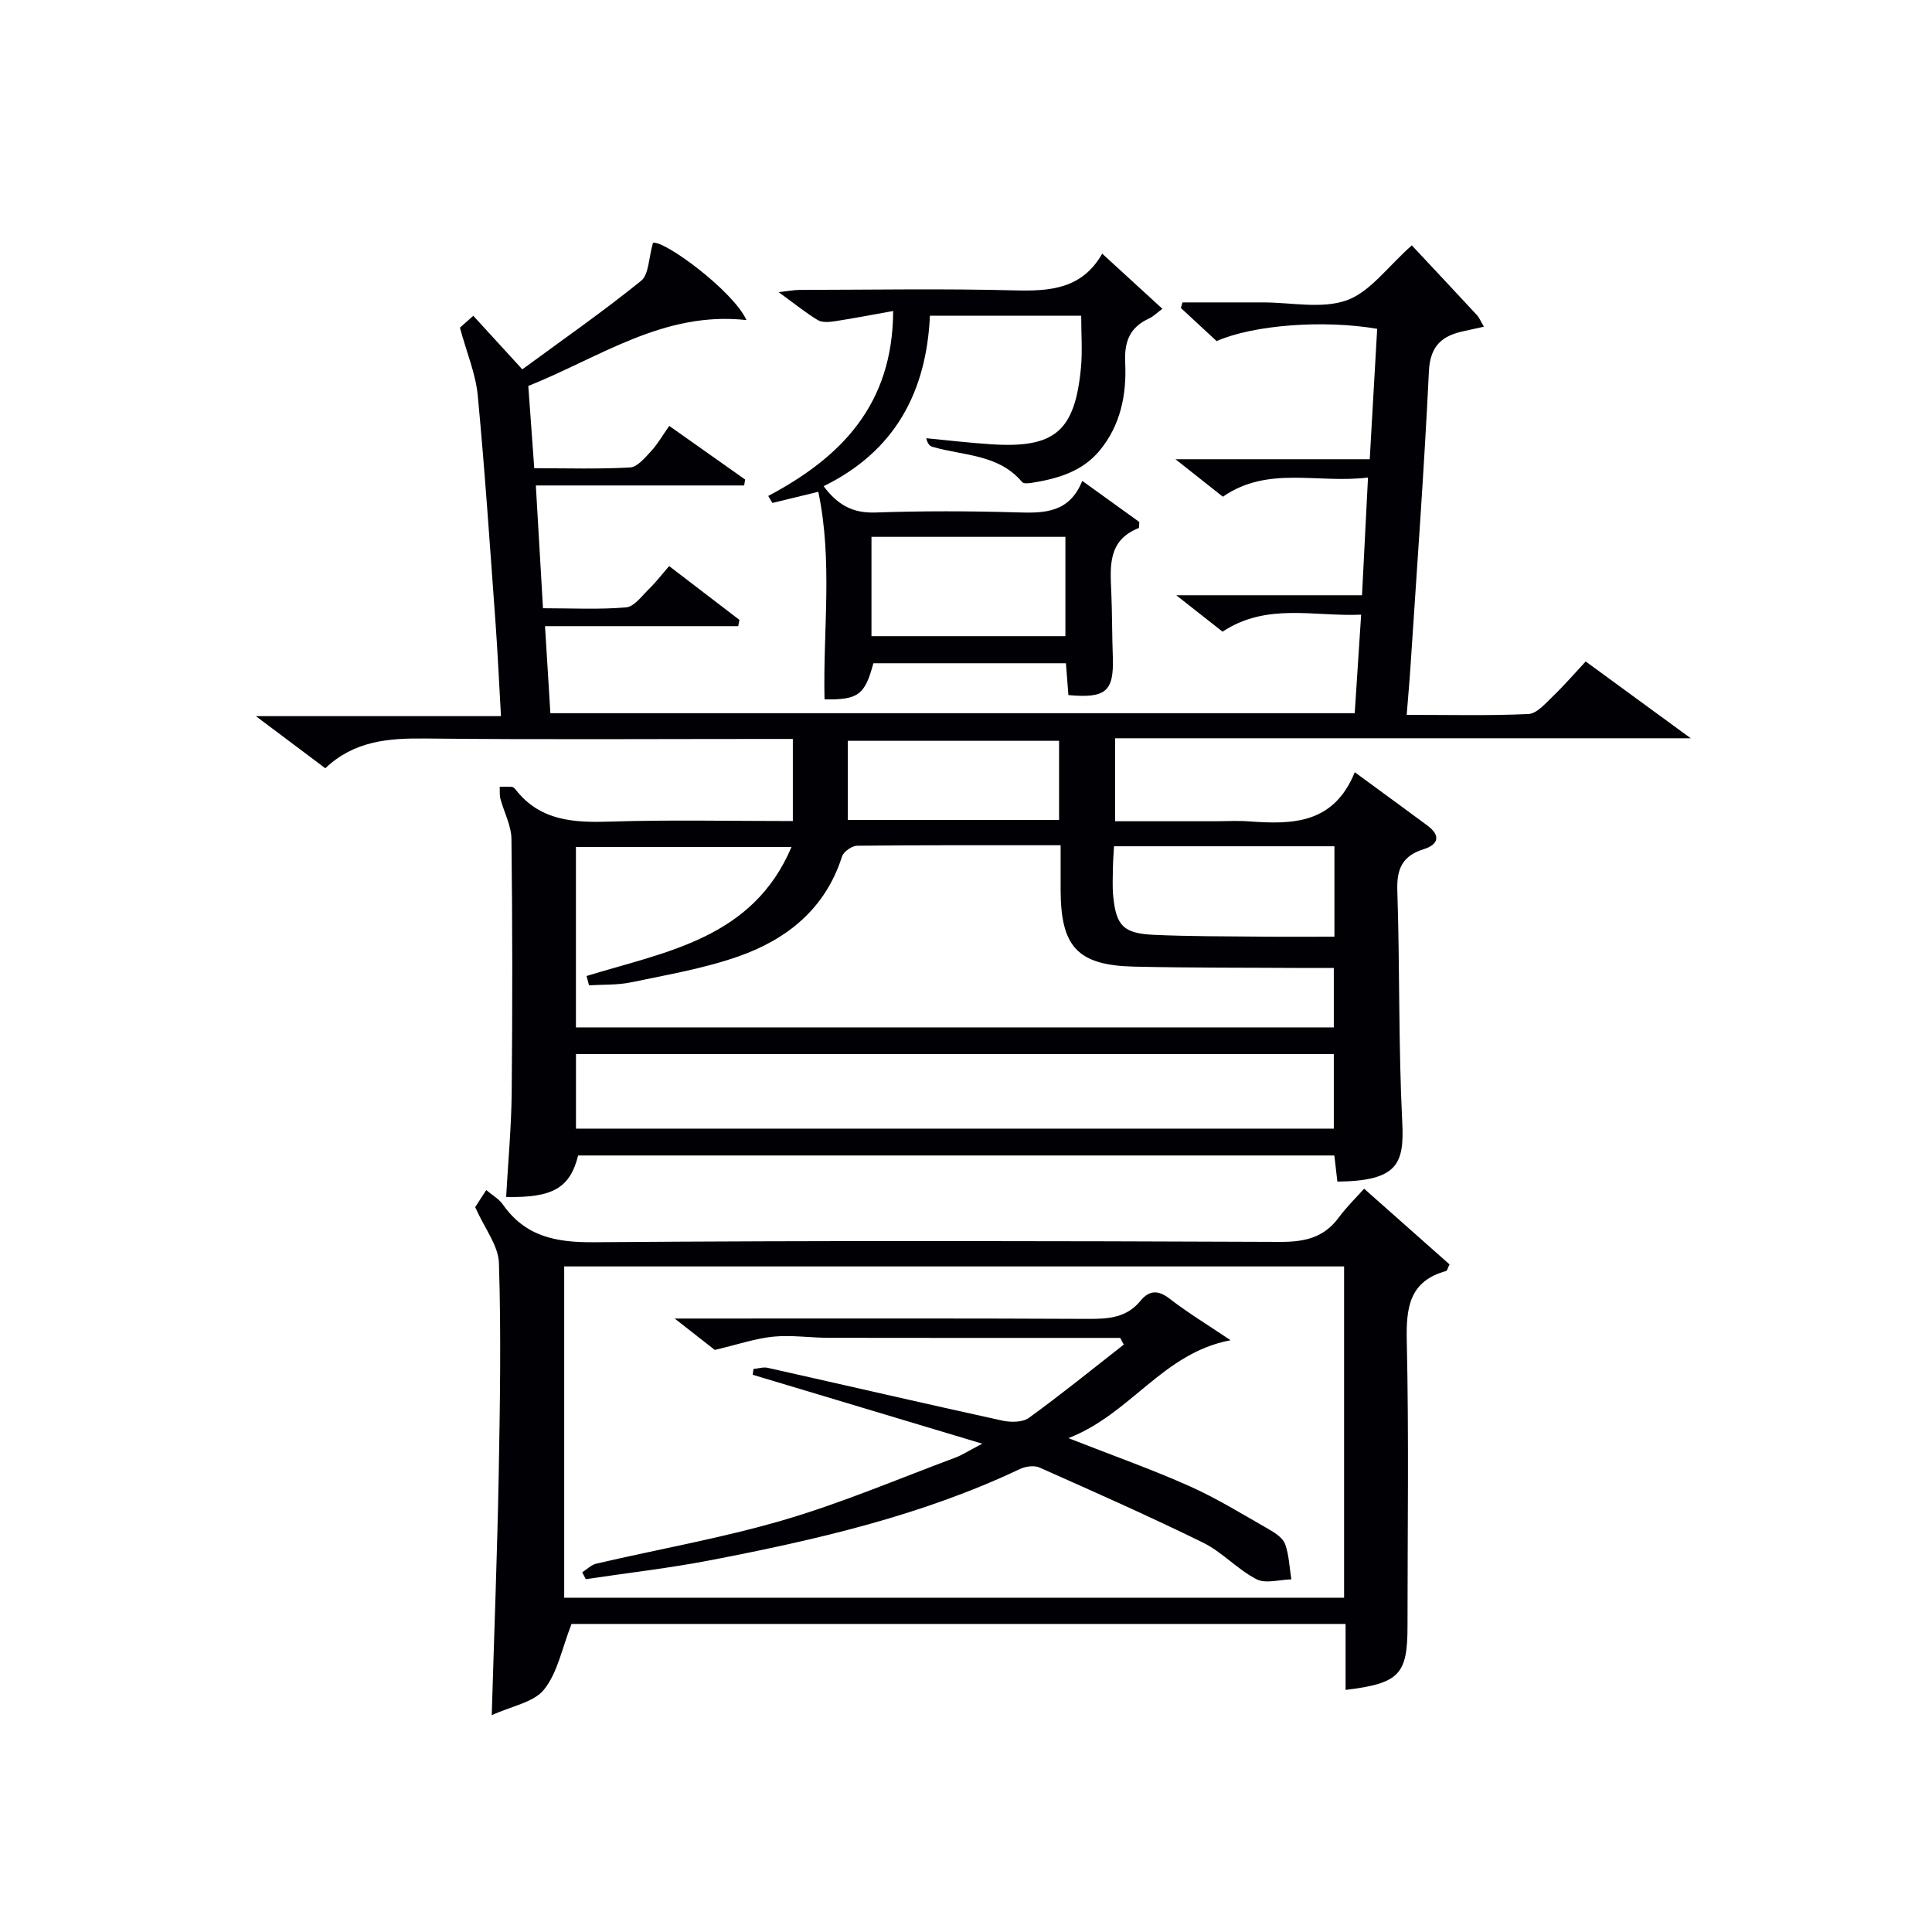
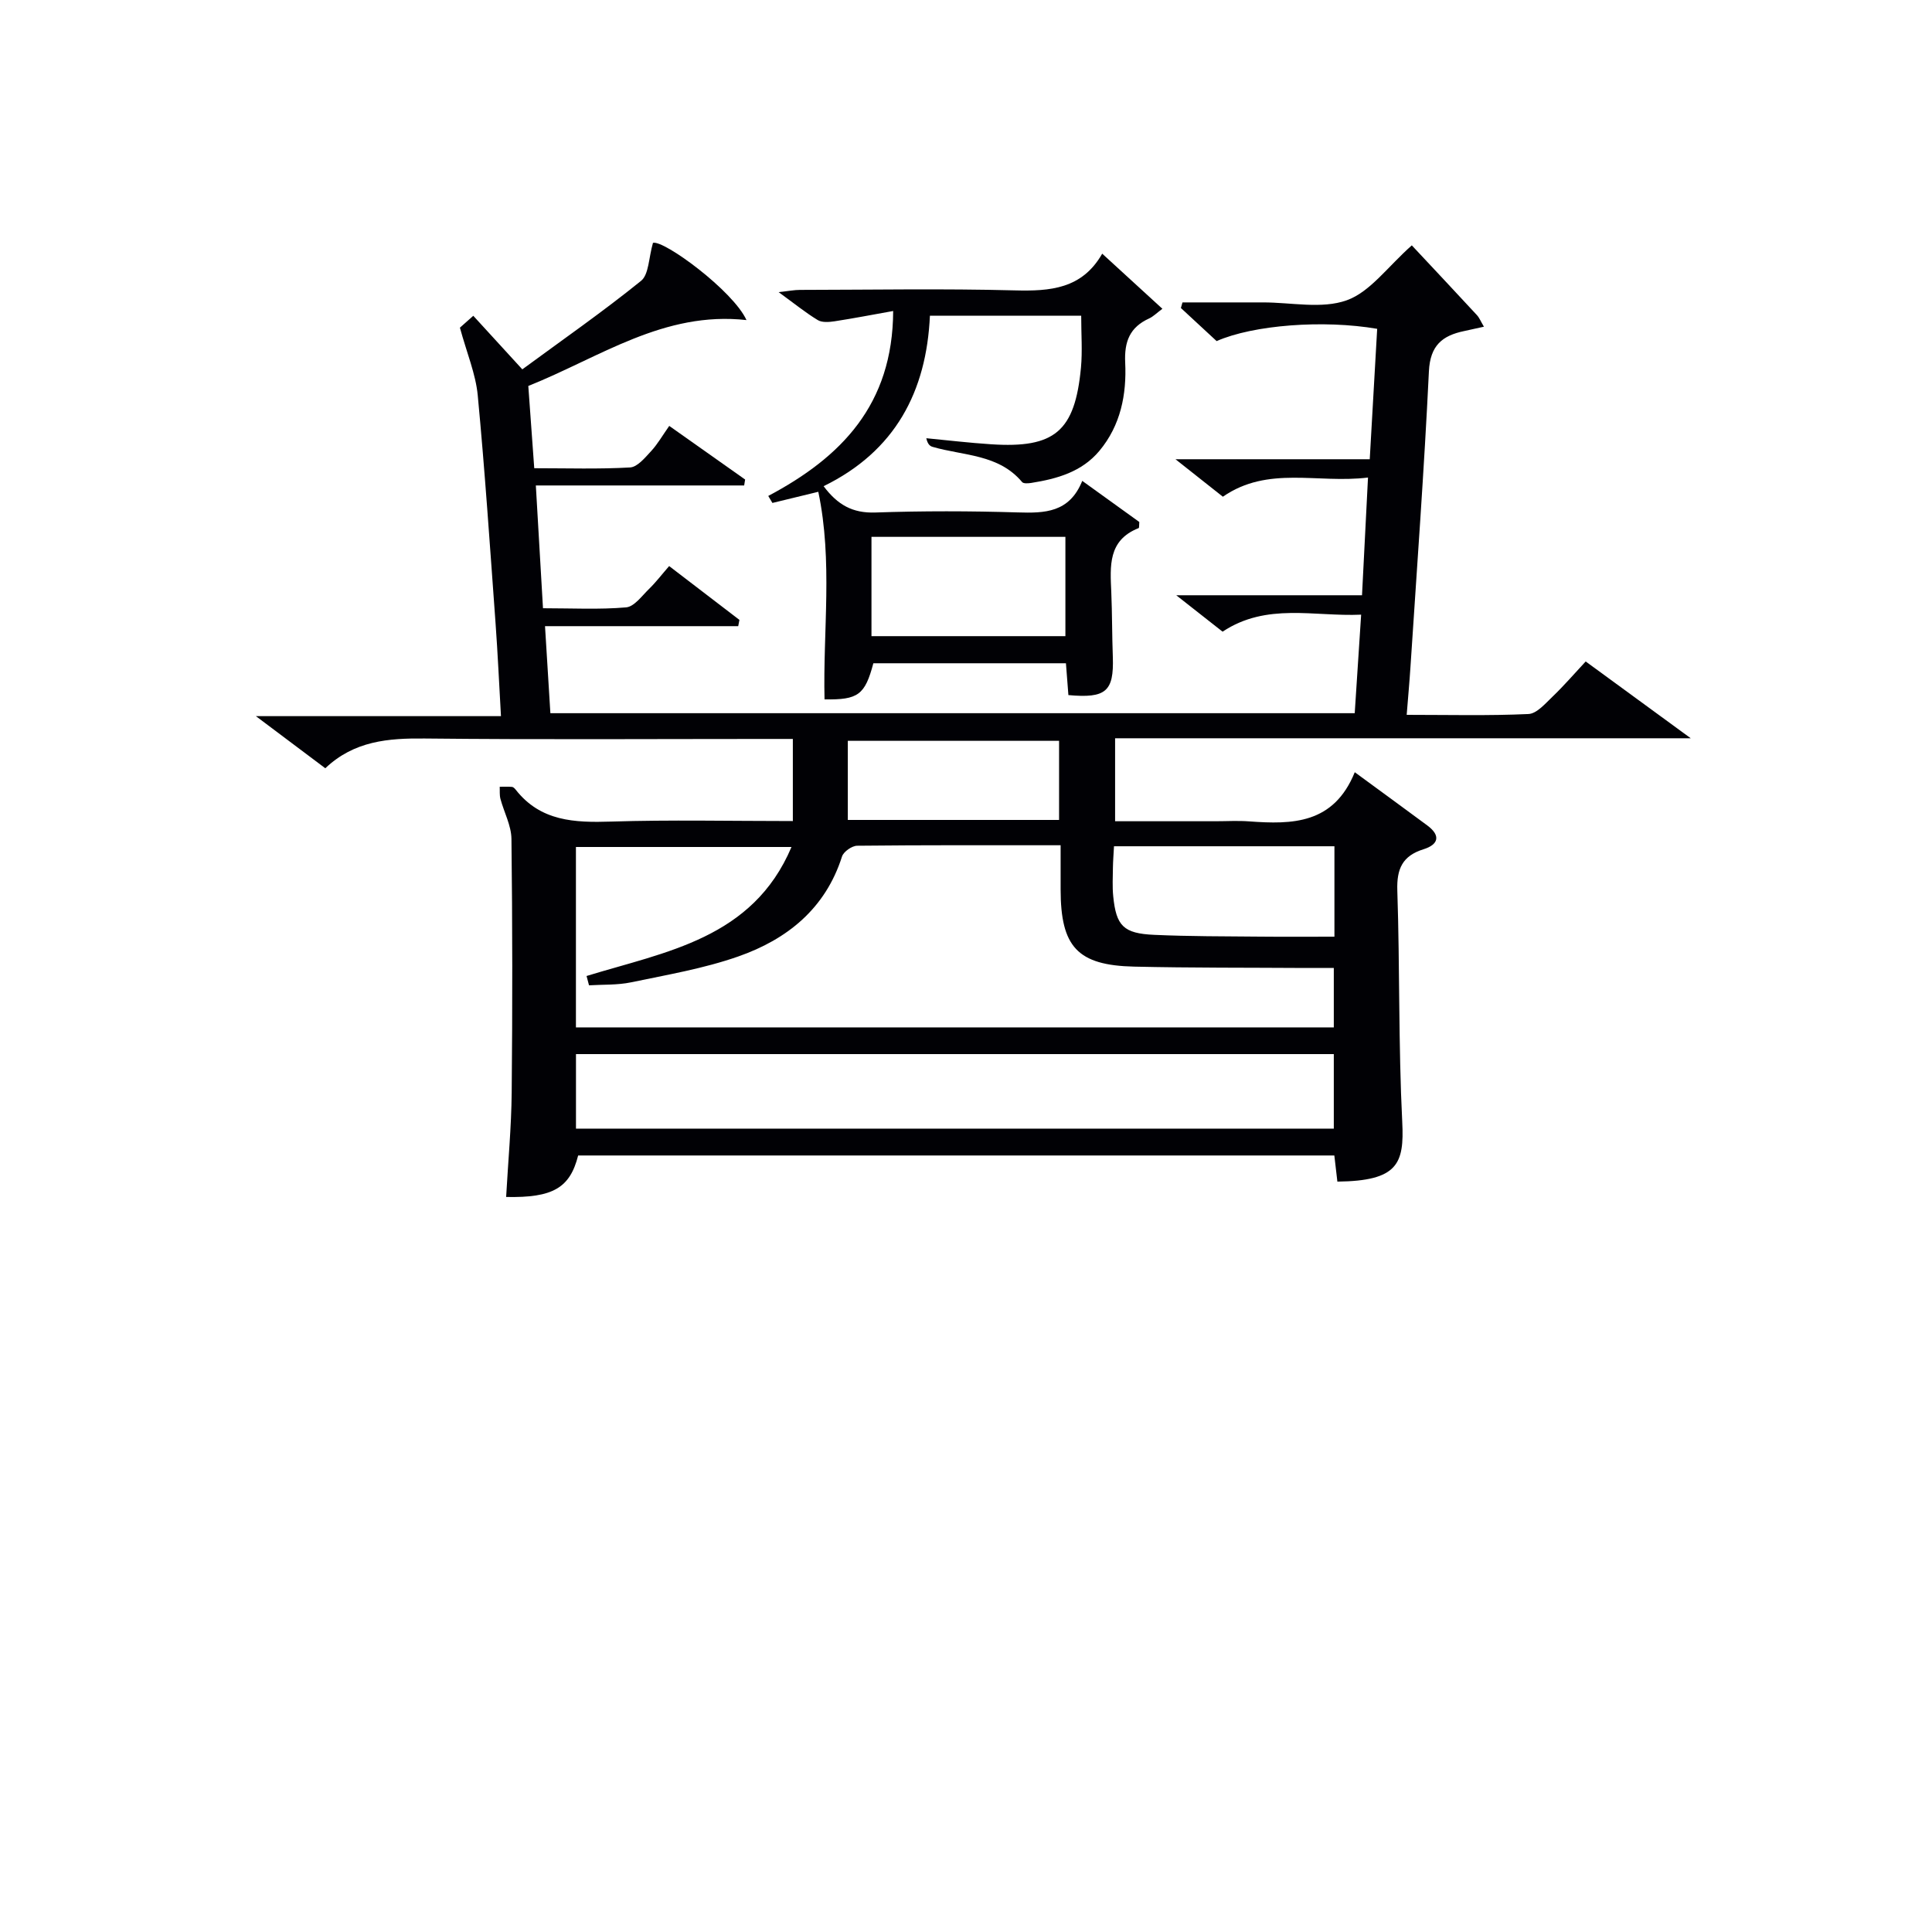
<svg xmlns="http://www.w3.org/2000/svg" enable-background="new 0 0 400 400" viewBox="0 0 400 400">
  <g fill="#010105">
    <path d="m280.49 159.88c5.67 4.16 10.37 7.57 15.03 11.03 2.84 2.11 2.28 3.96-.8 4.92-4.37 1.37-5.57 4.05-5.42 8.56.53 15.97.22 31.97 1.02 47.92.43 8.63-.9 12.19-13.43 12.33-.2-1.7-.4-3.45-.63-5.41-52.35 0-104.46 0-156.56 0-1.7 6.72-5.22 8.79-14.91 8.59.4-7.22 1.08-14.42 1.15-21.64.17-17.5.16-35-.05-52.49-.03-2.77-1.54-5.52-2.28-8.3-.21-.79-.11-1.66-.15-2.5.85 0 1.71-.05 2.56.03.28.03.57.35.77.6 5.14 6.54 12.16 6.82 19.73 6.58 12.3-.39 24.63-.11 37.63-.11 0-5.61 0-10.96 0-17-1.72 0-3.48 0-5.23 0-23.66 0-47.33.16-70.99-.09-7.55-.08-14.61.49-20.58 6.16-4.6-3.45-8.96-6.73-14.37-10.79h50.74c-.39-6.81-.67-13.02-1.12-19.23-1.15-15.74-2.2-31.49-3.69-47.2-.42-4.41-2.24-8.69-3.69-14 .08-.07 1.25-1.11 2.77-2.46 3.22 3.51 6.21 6.78 10.15 11.09 8.27-6.08 16.66-11.92 24.58-18.32 1.63-1.32 1.57-4.75 2.47-7.87 2.25-.64 16.61 9.93 19.36 15.99-17.1-1.91-30.32 7.7-45.17 13.64.4 5.57.8 11.1 1.23 17.03 6.91 0 13.39.21 19.84-.16 1.52-.09 3.08-2 4.33-3.35 1.35-1.45 2.35-3.22 3.78-5.25 5.3 3.74 10.5 7.42 15.71 11.1-.07.41-.13.82-.2 1.23-14.1 0-28.2 0-43.13 0 .52 8.91.99 16.9 1.48 25.42 5.99 0 11.64.3 17.21-.18 1.69-.15 3.27-2.38 4.75-3.82 1.42-1.38 2.63-2.98 4.16-4.73 4.92 3.77 9.74 7.46 14.55 11.14-.08.43-.17.87-.25 1.3-13.1 0-26.2 0-40 0 .4 6.53.74 12.11 1.11 18.02h166.53c.42-6.49.85-13.06 1.33-20.4-9.75.44-19.55-2.54-28.69 3.52-2.91-2.29-5.78-4.54-9.59-7.54h38.46c.42-8.29.81-15.97 1.24-24.37-10.49 1.29-20.68-2.51-30.05 3.97-2.94-2.33-5.89-4.66-9.81-7.76h40.22c.53-9.37 1.04-18.22 1.54-27-11.15-1.92-25.67-.8-33.24 2.54-2.4-2.22-4.9-4.53-7.4-6.85.11-.39.22-.78.33-1.16h15.16 1.5c5.83-.01 12.18 1.41 17.35-.44 4.84-1.73 8.45-6.93 13.47-11.37 4.42 4.72 8.97 9.56 13.47 14.43.53.57.83 1.36 1.46 2.41-1.62.36-2.85.64-4.08.9-4.54.94-7.05 2.98-7.31 8.34-.98 20.42-2.49 40.82-3.82 61.22-.2 3.11-.49 6.21-.78 9.9 8.64 0 16.94.21 25.21-.17 1.74-.08 3.52-2.2 5.03-3.64 2.28-2.18 4.35-4.59 6.82-7.24 7.08 5.17 13.8 10.09 21.75 15.9-40.62 0-79.68 0-119.18 0v17.18h20.77c2.33 0 4.68-.15 7 .03 8.92.65 17.49.57 21.85-10.18zm-116.62 15.48c-15.49 0-30.06 0-44.63 0v37.35h156.91c0-4.17 0-8.04 0-12.3-2.24 0-4.05.01-5.86 0-11.82-.08-23.65-.01-35.47-.28-11.74-.27-15.22-4.09-15.23-15.98 0-2.95 0-5.9 0-9.15-14.49 0-28.3-.05-42.12.1-1.09.01-2.82 1.23-3.14 2.23-3.44 10.81-11.37 17.15-21.46 20.69-7.15 2.51-14.75 3.8-22.21 5.36-2.82.59-5.8.44-8.71.62-.17-.64-.34-1.28-.51-1.93 16.41-5.04 34.39-7.72 42.43-26.71zm-44.62 58.31h156.9c0-5.37 0-10.4 0-15.43-52.51 0-104.58 0-156.9 0zm111.39-58.46c-.09 1.73-.2 3.04-.22 4.35-.02 2-.14 4.01.06 5.99.61 6.15 2.12 7.72 8.49 8 7.31.33 14.64.3 21.96.37 5.08.05 10.15.01 15.35.01 0-6.68 0-12.6 0-18.72-15.23 0-30.17 0-45.64 0zm-11.37-21.83c-14.71 0-29.1 0-43.74 0v16.38h43.74c0-5.6 0-11 0-16.38z" />
-     <path d="m278.59 336.22c-54.37 0-107.97 0-160.26 0-1.98 5.04-2.88 10.08-5.69 13.58-2.15 2.68-6.72 3.42-10.83 5.31.52-17.48 1.14-33.56 1.44-49.65.27-14.65.51-29.32.05-43.95-.11-3.63-2.96-7.17-4.92-11.58.27-.41 1.13-1.75 2.29-3.54 1.3 1.1 2.64 1.84 3.43 2.97 4.69 6.71 11.07 7.9 18.97 7.83 47.32-.37 94.64-.26 141.96-.07 5.04.02 9.03-.84 12.12-5.01 1.78-2.4 3.95-4.5 5.28-6 6.28 5.57 12.05 10.68 17.68 15.67-.4.81-.49 1.3-.69 1.36-7.66 2.11-8.32 7.6-8.16 14.55.44 19.65.15 39.32.15 58.98 0 10.03-1.67 11.85-12.82 13.21 0-2.33 0-4.57 0-6.81 0-2.15 0-4.29 0-6.85zm-161.78-74.02v68.59h161.47c0-22.93 0-45.66 0-68.59-53.89 0-107.48 0-161.47 0z" />
    <path d="m221.2 143.91c-.16-2.06-.33-4.17-.51-6.59-13.35 0-26.6 0-39.87 0-1.75 6.56-3.13 7.59-10.11 7.48-.34-14.21 1.74-28.55-1.29-42.98-3.91.95-6.7 1.63-9.5 2.31-.29-.48-.57-.97-.86-1.45 15.06-7.99 25.79-18.86 25.86-38.29-4.32.77-8.22 1.53-12.13 2.13-1.14.17-2.59.29-3.48-.25-2.54-1.54-4.87-3.44-8.11-5.79 2.08-.22 3.24-.46 4.41-.46 14.82-.02 29.66-.29 44.47.1 7.34.19 13.94-.28 18.12-7.6 4.35 3.98 8.23 7.54 12.46 11.41-1.23.92-1.91 1.62-2.74 2-4 1.82-5.17 4.77-4.96 9.16.31 6.56-.93 12.97-5.34 18.25-3.64 4.36-8.75 5.79-14.08 6.64-.63.1-1.63.18-1.92-.17-4.87-5.81-12.14-5.43-18.53-7.29-.55-.16-1.03-.54-1.31-1.79 4.47.43 8.92.96 13.4 1.25 13.18.87 17.37-2.66 18.62-15.85.32-3.44.05-6.94.05-10.77-10.41 0-20.63 0-31.32 0-.71 15.7-7.18 28.05-22.01 35.3 2.9 3.88 6.02 5.61 10.69 5.45 9.82-.34 19.66-.32 29.48-.02 5.6.17 10.71.08 13.38-6.53 4.29 3.09 8.12 5.85 11.81 8.51-.06.67 0 1.22-.14 1.27-6.39 2.51-5.89 7.9-5.66 13.24.19 4.49.15 8.99.32 13.48.23 7.08-1.42 8.56-9.2 7.85zm-40.77-32.76v20.56h40.15c0-7.01 0-13.71 0-20.56-13.49 0-26.61 0-40.15 0z" />
-     <path d="m231.94 277c-20.13 0-40.26.02-60.39-.02-3.82-.01-7.68-.61-11.45-.24-3.67.36-7.25 1.6-12.11 2.75-1.61-1.26-4.39-3.43-8.3-6.5h6.23c26.49 0 52.98-.06 79.48.07 4.18.02 7.88-.26 10.74-3.76 1.72-2.1 3.57-2.31 5.96-.46 3.77 2.92 7.88 5.41 12.68 8.64-14.07 2.65-20.61 15.25-33.58 20.27 9.25 3.63 17.31 6.47 25.09 9.95 5.73 2.56 11.11 5.9 16.58 9.02 1.26.72 2.78 1.77 3.22 3.01.8 2.29.88 4.83 1.27 7.26-2.44.05-5.31.95-7.22-.03-3.94-2.03-7.09-5.62-11.06-7.57-11.15-5.48-22.52-10.51-33.88-15.56-1.11-.49-2.9-.23-4.07.33-20.3 9.62-41.97 14.6-63.83 18.83-8.61 1.67-17.35 2.66-26.03 3.96-.24-.47-.48-.95-.72-1.42.96-.61 1.85-1.54 2.9-1.79 12.92-3.01 26.04-5.3 38.74-9.02 12.07-3.53 23.72-8.51 35.54-12.91 1.48-.55 2.83-1.45 5.64-2.91-16.75-5.03-32.14-9.65-47.53-14.27.05-.4.1-.8.16-1.2.98-.09 2.01-.44 2.93-.24 16.2 3.63 32.37 7.38 48.58 10.93 1.75.38 4.2.38 5.51-.57 6.7-4.85 13.13-10.07 19.65-15.17-.26-.43-.5-.9-.73-1.38z" />
  </g>
</svg>